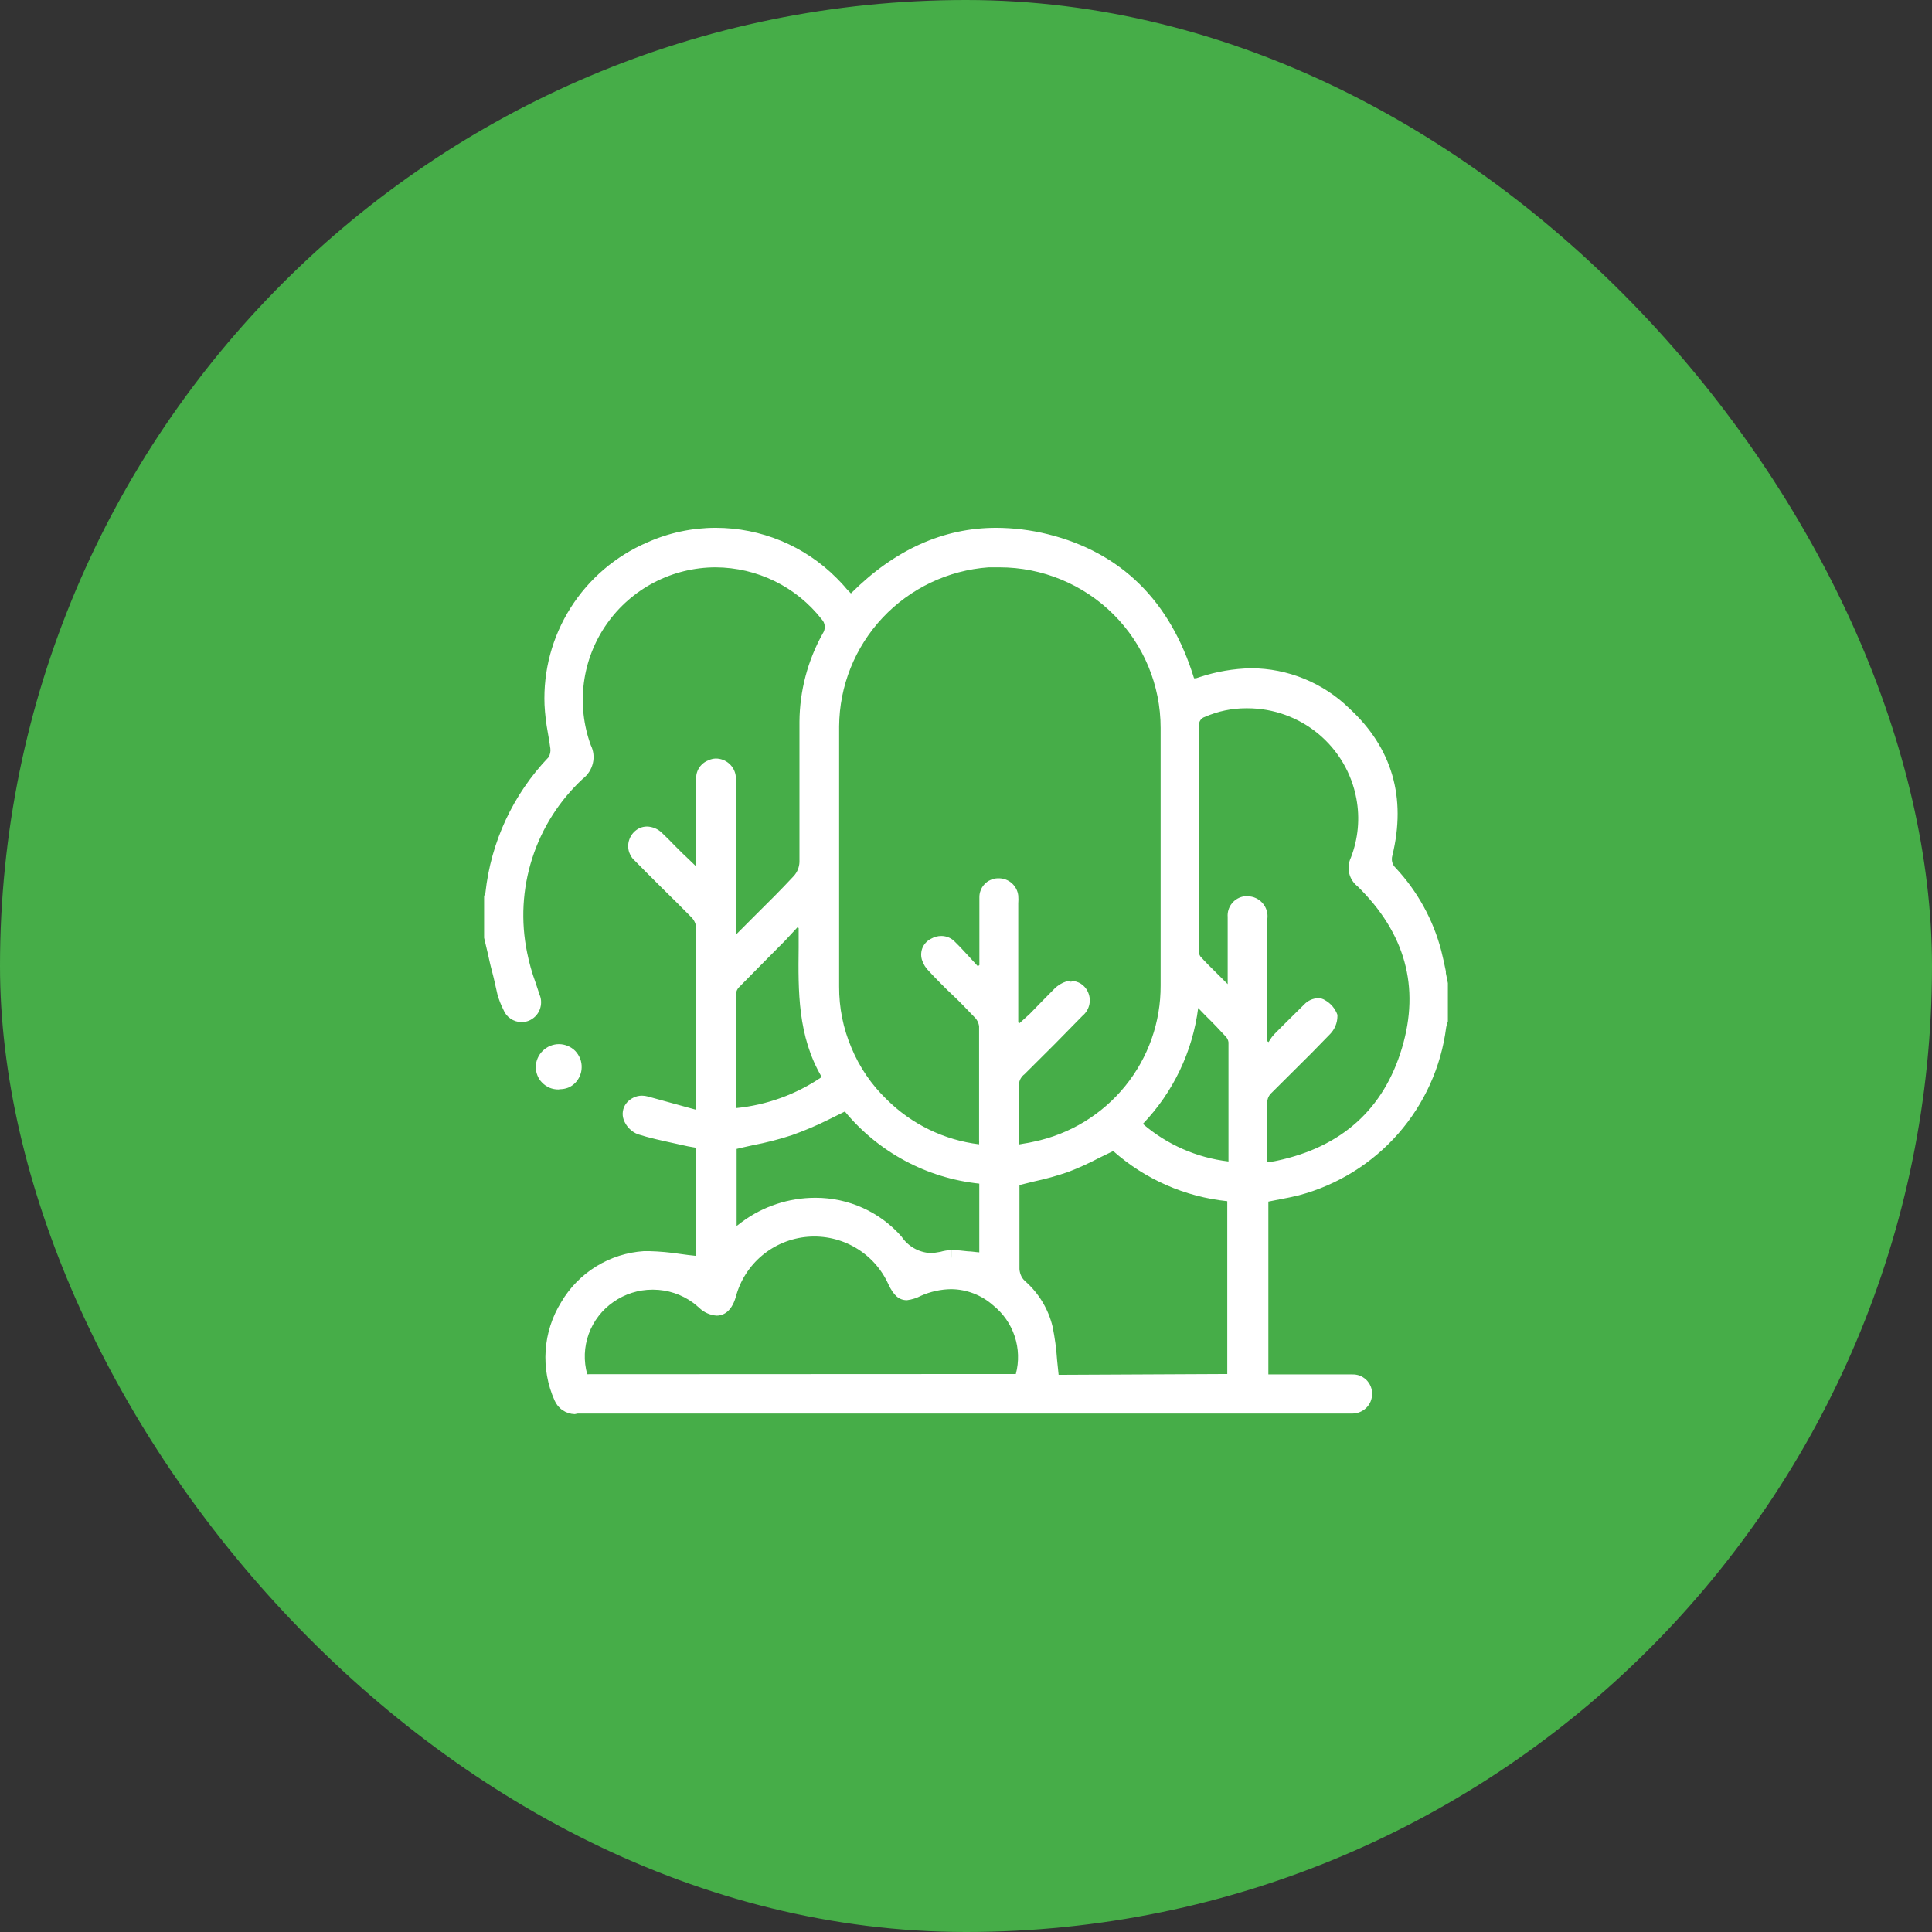
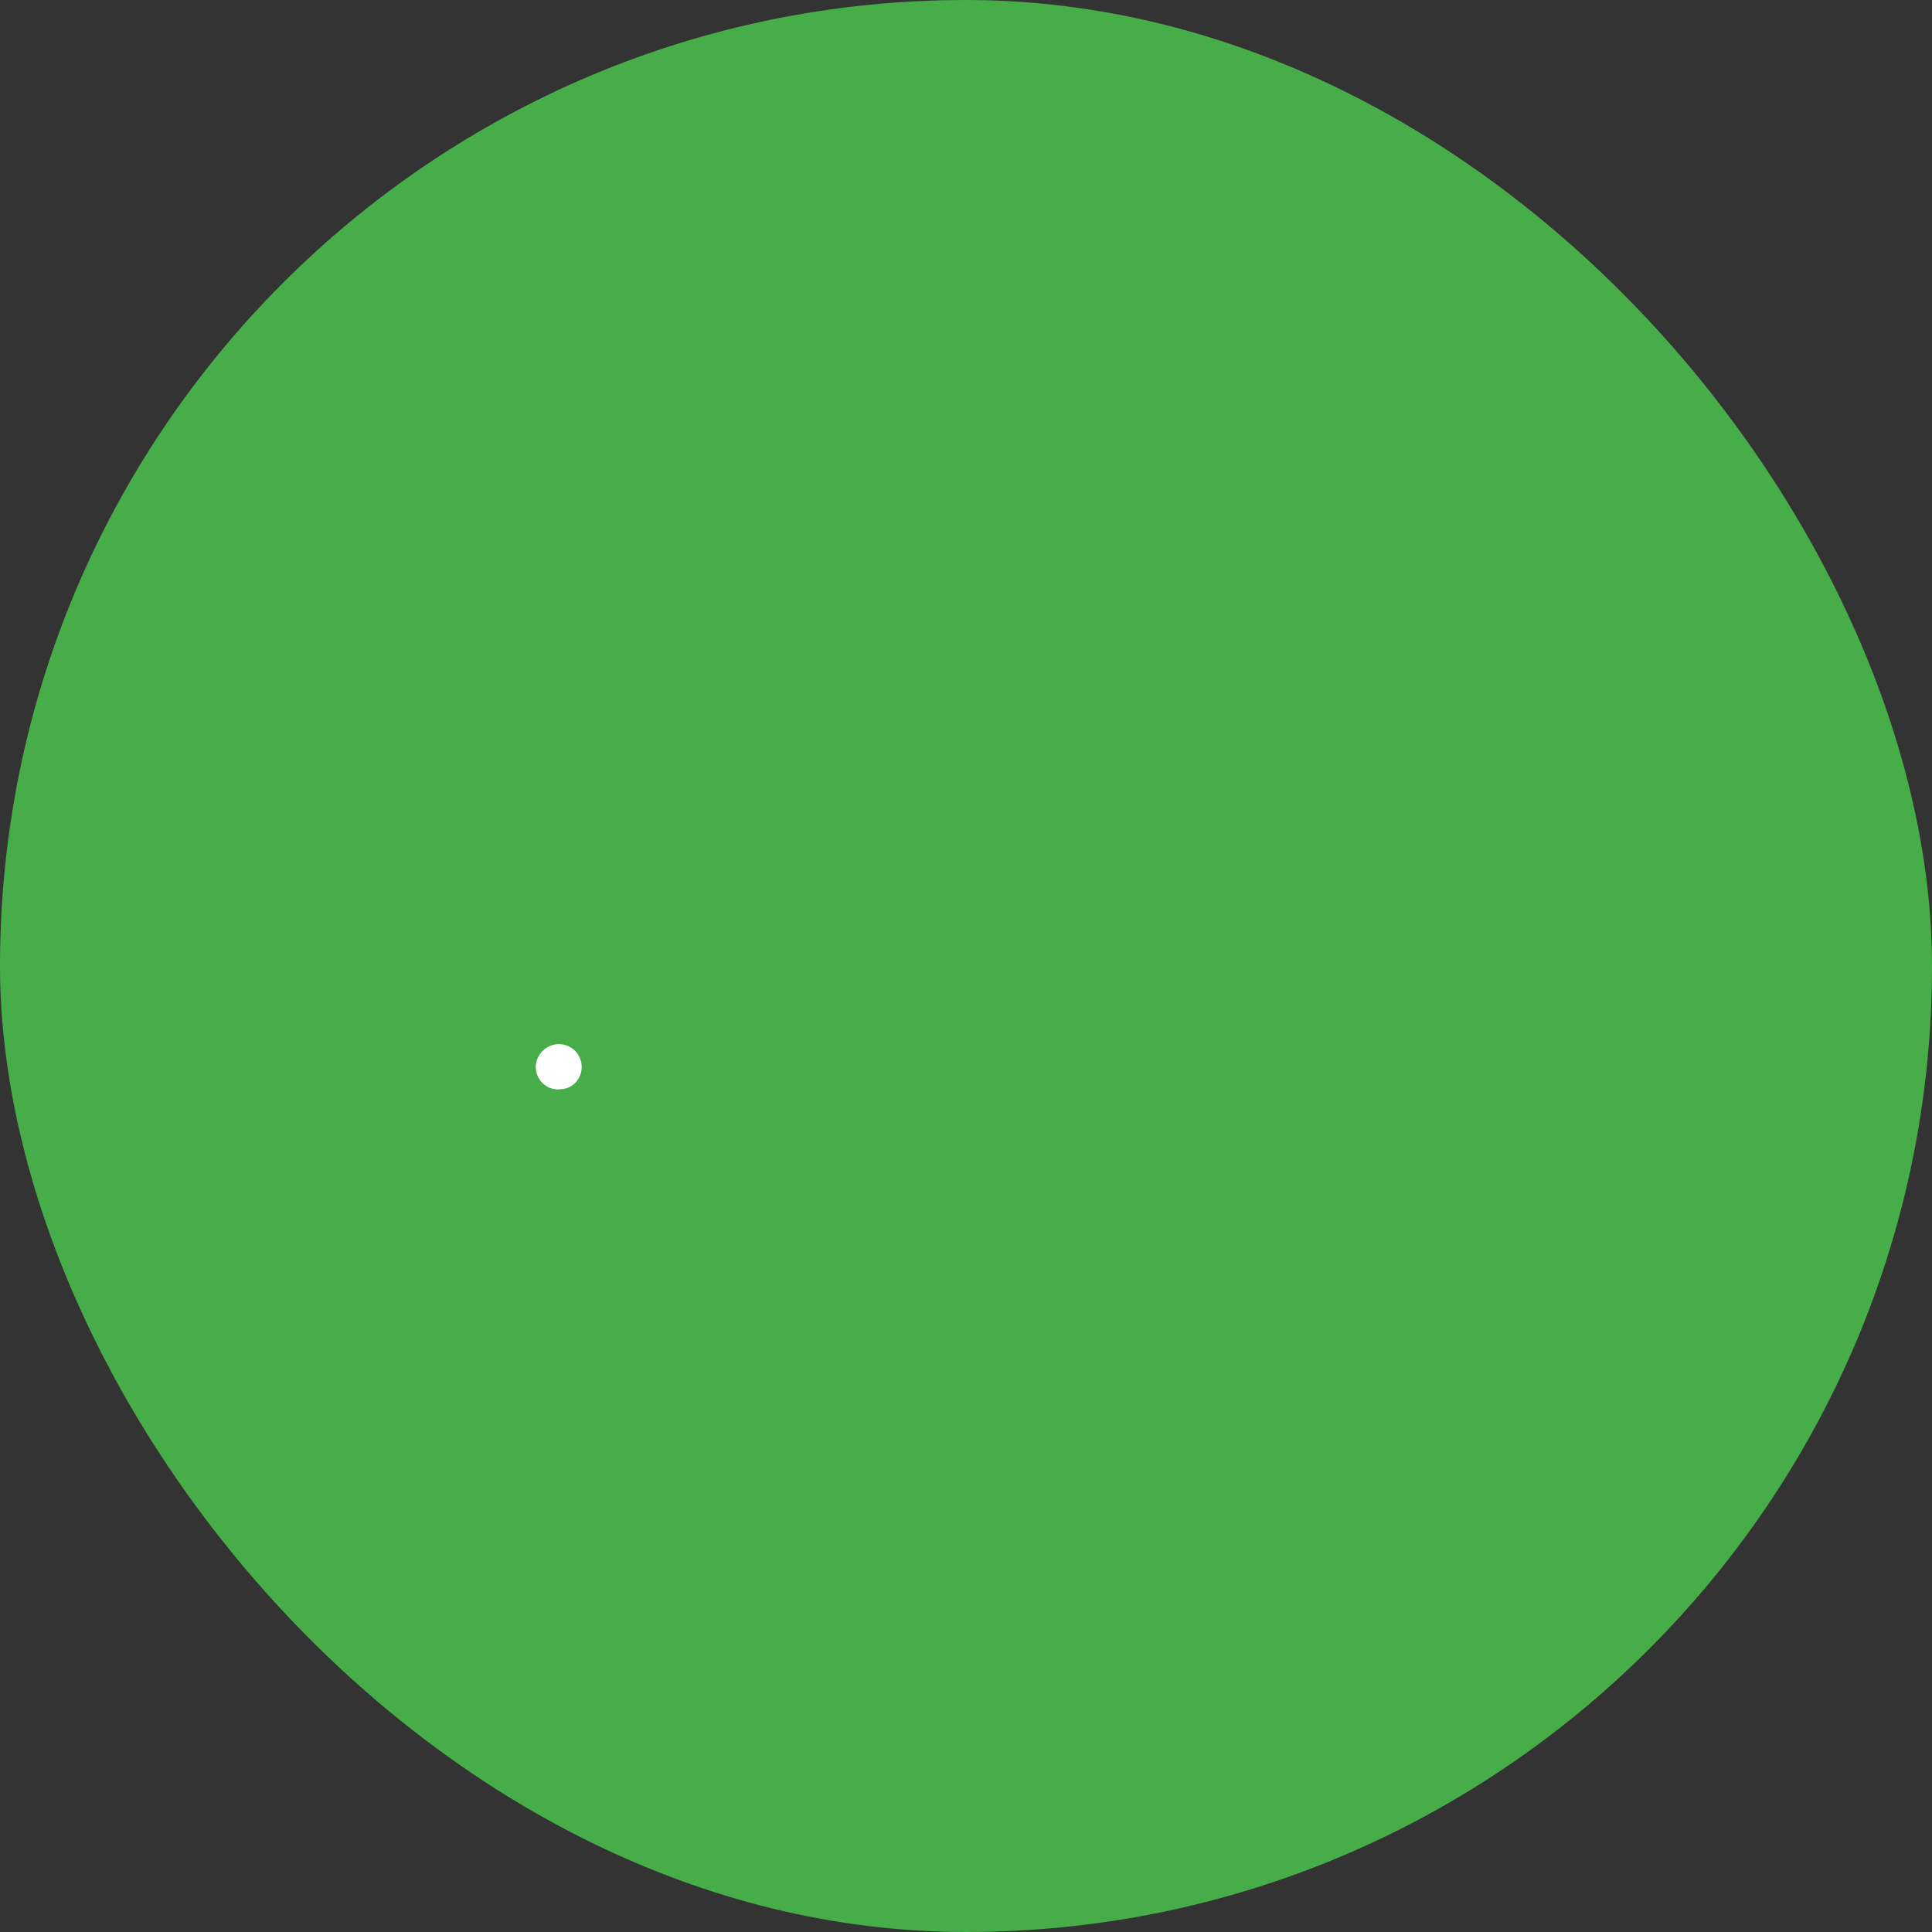
<svg xmlns="http://www.w3.org/2000/svg" width="194" height="194" viewBox="0 0 194 194" fill="none">
  <rect x="0" y="0" width="194" height="194" fill="#333333" stroke="none" />
  <rect width="194" height="194" rx="97" fill="#46AD48" />
-   <path d="M57.711 142C57.277 141.988 56.856 141.853 56.498 141.61C56.14 141.368 55.859 141.027 55.689 140.63C54.982 139.054 54.673 137.329 54.79 135.607C54.906 133.885 55.444 132.217 56.356 130.749C57.215 129.284 58.423 128.052 59.872 127.16C61.321 126.267 62.967 125.743 64.667 125.632H65.172C66.222 125.66 67.269 125.755 68.306 125.914C68.832 125.985 69.317 126.055 69.874 126.106V115.248L69.075 115.107L68.155 114.905L67.7 114.804C66.466 114.532 65.223 114.271 64.03 113.888C63.706 113.756 63.413 113.558 63.171 113.306C62.929 113.055 62.743 112.755 62.624 112.427C62.53 112.162 62.502 111.877 62.543 111.598C62.583 111.319 62.691 111.054 62.857 110.826C63.046 110.575 63.292 110.371 63.575 110.232C63.85 110.091 64.155 110.018 64.464 110.02C64.662 110.022 64.86 110.049 65.051 110.101L69.843 111.42C69.841 111.316 69.862 111.213 69.904 111.118C69.909 111.027 69.909 110.937 69.904 110.846V93.139C69.874 92.76 69.713 92.404 69.449 92.131C68.445 91.111 67.433 90.103 66.416 89.11L65.961 88.656C65.213 87.911 64.475 87.176 63.736 86.42C63.542 86.255 63.387 86.048 63.282 85.816C63.158 85.579 63.089 85.317 63.079 85.05C63.068 84.787 63.109 84.523 63.201 84.275C63.38 83.786 63.742 83.385 64.212 83.157C64.447 83.053 64.702 82.998 64.96 82.996C65.54 83.008 66.091 83.247 66.497 83.66C66.921 84.063 67.346 84.486 67.77 84.93L68.549 85.705L68.913 86.048L69.53 86.642L69.904 87.004V78.181C69.895 77.92 69.941 77.66 70.039 77.417C70.136 77.174 70.283 76.954 70.47 76.771C70.657 76.586 70.881 76.442 71.127 76.348C71.358 76.237 71.609 76.176 71.865 76.167C72.37 76.164 72.857 76.35 73.231 76.687C73.605 77.025 73.839 77.489 73.887 77.99C73.887 78.211 73.887 78.433 73.887 78.654V93.864L75.737 92.01C77.112 90.651 78.417 89.351 79.691 87.982C80.048 87.596 80.255 87.096 80.277 86.571V72.47C80.3 69.371 81.103 66.326 82.613 63.616C82.764 63.395 82.836 63.128 82.815 62.861C82.793 62.608 82.686 62.371 82.511 62.186C81.249 60.57 79.635 59.26 77.791 58.356C75.947 57.453 73.921 56.978 71.865 56.968C69.718 56.97 67.602 57.487 65.698 58.477C63.794 59.466 62.158 60.898 60.928 62.651C59.697 64.405 58.91 66.428 58.631 68.549C58.353 70.671 58.592 72.827 59.328 74.837C59.603 75.397 59.675 76.034 59.531 76.64C59.384 77.261 59.027 77.812 58.52 78.201C56.167 80.389 54.417 83.142 53.439 86.197C52.46 89.251 52.284 92.505 52.928 95.647C53.132 96.674 53.416 97.685 53.778 98.668C53.919 99.081 54.051 99.484 54.182 99.887C54.283 100.119 54.334 100.37 54.334 100.622C54.337 100.884 54.289 101.144 54.192 101.388C54.095 101.637 53.947 101.863 53.758 102.053C53.569 102.241 53.346 102.391 53.1 102.496C52.862 102.588 52.608 102.636 52.352 102.637C51.962 102.627 51.582 102.505 51.26 102.284C50.94 102.067 50.693 101.758 50.553 101.398C50.298 100.899 50.094 100.376 49.946 99.837C49.754 99.041 49.622 98.326 49.41 97.55C49.198 96.775 49.117 96.311 48.975 95.707L48.611 94.176V89.956L48.662 89.865C48.695 89.794 48.722 89.719 48.743 89.644C49.297 84.537 51.525 79.754 55.082 76.036C55.239 75.772 55.303 75.463 55.264 75.159C55.193 74.615 55.102 74.082 55.011 73.578C54.838 72.653 54.727 71.718 54.678 70.778C54.543 67.341 55.455 63.945 57.294 61.035C59.132 58.124 61.812 55.836 64.98 54.471C67.145 53.501 69.492 53 71.865 53C74.121 52.999 76.355 53.444 78.437 54.309C80.52 55.173 82.41 56.44 83.998 58.036C84.352 58.389 84.705 58.761 85.009 59.134L85.444 59.587C89.831 55.196 94.725 53 100.033 53C101.785 53.007 103.529 53.223 105.23 53.645C112.58 55.478 117.514 60.343 119.9 68.109H120.092L120.496 67.978C122.149 67.435 123.873 67.14 125.612 67.101C129.306 67.109 132.851 68.555 135.49 71.13C139.787 75.089 141.243 80.075 139.807 85.937C139.746 86.154 139.746 86.384 139.807 86.602C139.87 86.814 139.988 87.005 140.151 87.156C142.34 89.502 143.911 92.355 144.721 95.455C144.893 96.14 145.044 96.835 145.186 97.53V97.712C145.257 98.054 145.317 98.386 145.388 98.719V102.556L145.337 102.718C145.283 102.865 145.243 103.016 145.216 103.171C144.71 107.124 143.033 110.838 140.401 113.839C137.769 116.84 134.299 118.992 130.435 120.022C129.798 120.183 129.131 120.314 128.483 120.435L127.361 120.657V138.011H135.783C136.03 138.005 136.277 138.042 136.511 138.122C136.762 138.219 136.991 138.363 137.188 138.545C137.377 138.733 137.528 138.955 137.633 139.2C137.736 139.445 137.784 139.71 137.775 139.975C137.777 140.239 137.725 140.499 137.623 140.742C137.52 140.984 137.369 141.203 137.178 141.386C136.812 141.732 136.329 141.93 135.824 141.94H58.166H58.014L57.711 142ZM123.236 137.971V120.616C118.982 120.176 114.975 118.414 111.781 115.58L110.376 116.265C109.364 116.8 108.32 117.274 107.252 117.685C106.136 118.068 104.998 118.385 103.844 118.632L102.368 118.995V127.234C102.354 127.502 102.399 127.77 102.5 128.019C102.592 128.26 102.741 128.474 102.934 128.644C104.305 129.849 105.269 131.446 105.695 133.217C105.923 134.333 106.075 135.464 106.15 136.601C106.2 137.125 106.251 137.608 106.301 138.052L123.236 137.971ZM102.004 137.971C102.335 136.722 102.294 135.403 101.887 134.177C101.479 132.95 100.723 131.868 99.709 131.061C98.551 130.039 97.061 129.466 95.513 129.45C94.468 129.464 93.436 129.691 92.48 130.115C92.043 130.346 91.567 130.496 91.075 130.558V130.558C90.276 130.558 89.74 130.094 89.205 128.956C88.514 127.424 87.363 126.142 85.91 125.289C84.458 124.435 82.776 124.052 81.095 124.191C79.415 124.33 77.819 124.986 76.528 126.066C75.237 127.147 74.314 128.6 73.887 130.225C73.412 131.867 72.482 132.109 71.966 132.109C71.295 132.062 70.664 131.776 70.187 131.303C69.985 131.132 69.813 130.981 69.631 130.84C68.462 129.973 67.044 129.504 65.587 129.5H65.506C64.105 129.501 62.738 129.934 61.593 130.739C60.454 131.527 59.589 132.648 59.118 133.947C58.647 135.247 58.593 136.66 58.964 137.991L102.004 137.971ZM95.534 126.347V125.945V125.521C96.088 125.535 96.642 125.578 97.192 125.652C97.566 125.652 97.95 125.733 98.334 125.753V118.854C93.055 118.298 88.207 115.697 84.837 111.611L83.189 112.427C81.995 113.022 80.766 113.543 79.509 113.989C78.228 114.408 76.921 114.744 75.596 114.996L75.141 115.097C74.747 115.187 74.352 115.268 73.968 115.368V123.104L74.514 122.691C76.635 121.126 79.204 120.279 81.844 120.274H81.905C83.538 120.273 85.153 120.62 86.641 121.292C88.128 121.965 89.454 122.947 90.529 124.172C90.848 124.651 91.274 125.049 91.774 125.336C92.274 125.623 92.835 125.79 93.41 125.824C93.75 125.813 94.089 125.773 94.421 125.703C94.774 125.602 95.137 125.541 95.503 125.521L95.534 126.347ZM114.743 112.84C117.17 114.933 120.171 116.252 123.357 116.628V104.661C123.331 104.446 123.235 104.244 123.084 104.087C122.498 103.453 121.851 102.758 121.062 101.992L120.314 101.217C119.757 105.59 117.808 109.671 114.754 112.86L114.743 112.84ZM132.366 100.23C132.61 100.228 132.849 100.298 133.053 100.431C133.632 100.756 134.074 101.278 134.297 101.902V101.962V102.033C134.295 102.716 134.022 103.371 133.539 103.856C132.356 105.085 131.051 106.404 129.778 107.653L127.755 109.667C127.493 109.877 127.317 110.174 127.26 110.504C127.26 111.994 127.26 113.525 127.26 115.167V116.658H127.574C127.788 116.641 128.001 116.607 128.21 116.557C134.722 115.177 138.948 111.37 140.778 105.236C142.608 99.102 141.101 93.693 136.319 88.999C135.898 88.671 135.601 88.209 135.48 87.689C135.359 87.158 135.419 86.601 135.652 86.108C136.382 84.223 136.571 82.172 136.198 80.186C135.725 77.639 134.372 75.338 132.374 73.682C130.375 72.026 127.858 71.12 125.258 71.12H125.127C123.7 71.119 122.288 71.414 120.982 71.987C120.8 72.043 120.642 72.16 120.536 72.317C120.429 72.475 120.38 72.663 120.395 72.853V95.365C120.354 95.595 120.401 95.832 120.527 96.029C121.032 96.594 121.629 97.188 122.266 97.812L123.277 98.82V92.081C123.237 91.587 123.389 91.097 123.701 90.711C124.02 90.316 124.48 90.059 124.985 89.996H125.289C125.574 90.001 125.856 90.065 126.115 90.186C126.374 90.307 126.604 90.481 126.79 90.698C126.977 90.914 127.115 91.167 127.196 91.44C127.277 91.713 127.299 92 127.26 92.282V104.551L127.381 104.641L127.503 104.45C127.626 104.246 127.768 104.054 127.927 103.876C128.524 103.261 129.262 102.546 130.03 101.781L130.94 100.884C131.122 100.685 131.342 100.524 131.587 100.411C131.832 100.299 132.097 100.238 132.366 100.23V100.23ZM107.595 98.497C107.929 98.504 108.254 98.602 108.536 98.779C108.815 98.959 109.042 99.209 109.193 99.504C109.412 99.914 109.482 100.386 109.391 100.841C109.301 101.296 109.056 101.707 108.697 102.002L105.897 104.853L102.864 107.875C102.59 108.079 102.403 108.377 102.338 108.711C102.338 109.718 102.338 110.725 102.338 111.803C102.338 112.347 102.338 112.891 102.338 113.445V114.915L102.783 114.835C103.157 114.774 103.48 114.724 103.794 114.643C107.412 113.894 110.658 111.922 112.982 109.059C115.306 106.197 116.564 102.622 116.543 98.94C116.543 94.257 116.543 89.513 116.543 84.839C116.543 82.512 116.543 80.206 116.543 77.919V73.084C116.543 68.81 114.839 64.711 111.805 61.689C108.771 58.666 104.657 56.968 100.366 56.968V56.968C100.002 56.968 99.628 56.968 99.264 56.968C95.207 57.262 91.409 59.069 88.628 62.027C85.847 64.986 84.288 68.88 84.261 72.933C84.261 78.826 84.261 84.778 84.261 90.53C84.261 93.4 84.261 96.251 84.261 99.061C84.247 101.172 84.667 103.262 85.494 105.205C86.306 107.168 87.518 108.941 89.053 110.413C91.552 112.896 94.811 114.476 98.314 114.905V114.845V114.794C98.324 114.717 98.324 114.64 98.314 114.563V103.04C98.26 102.676 98.081 102.341 97.808 102.093C97.121 101.378 96.373 100.582 95.574 99.837C94.775 99.091 94.32 98.598 93.704 97.973L93.309 97.55C92.966 97.223 92.712 96.814 92.571 96.362C92.451 95.952 92.48 95.513 92.652 95.123C92.832 94.74 93.139 94.43 93.522 94.247C93.83 94.073 94.178 93.982 94.533 93.985C94.794 93.986 95.052 94.04 95.291 94.146C95.52 94.248 95.727 94.395 95.898 94.579C96.464 95.133 97.01 95.737 97.546 96.322L98.183 97.016L98.344 96.906V90.137C98.336 89.893 98.377 89.65 98.466 89.422C98.548 89.189 98.679 88.976 98.85 88.797C99.018 88.611 99.225 88.463 99.457 88.364C99.685 88.258 99.933 88.2 100.184 88.193H100.286C100.769 88.19 101.237 88.365 101.599 88.685C101.961 89.005 102.192 89.447 102.247 89.925C102.268 90.187 102.268 90.45 102.247 90.711V102.667L102.389 102.728L103.4 101.811C104.198 100.985 105.037 100.129 105.877 99.283C106.212 98.945 106.625 98.692 107.08 98.547C107.231 98.535 107.383 98.535 107.535 98.547V98.689L107.595 98.497ZM78.821 94.468C77.264 96.029 75.677 97.641 74.12 99.222C73.945 99.469 73.863 99.768 73.887 100.068V110.584C73.878 110.742 73.878 110.9 73.887 111.057V111.269C76.98 110.969 79.947 109.895 82.511 108.147C80.095 104.037 80.146 99.514 80.196 95.143V93.189L80.065 93.129L78.821 94.468Z" fill="white" />
  <path d="M56.083 109.396C55.769 109.399 55.458 109.339 55.168 109.22C54.896 109.099 54.649 108.928 54.441 108.715C54.229 108.506 54.065 108.254 53.96 107.976C53.852 107.704 53.797 107.413 53.796 107.12C53.814 106.51 54.069 105.931 54.507 105.507C54.945 105.082 55.532 104.844 56.142 104.845C56.749 104.853 57.329 105.097 57.76 105.525C57.972 105.749 58.14 106.012 58.253 106.299C58.367 106.586 58.419 106.894 58.406 107.202C58.402 107.494 58.338 107.781 58.218 108.047C58.109 108.31 57.95 108.549 57.748 108.75C57.547 108.952 57.308 109.111 57.045 109.22C56.786 109.318 56.512 109.369 56.236 109.372L56.083 109.396Z" fill="white" />
</svg>